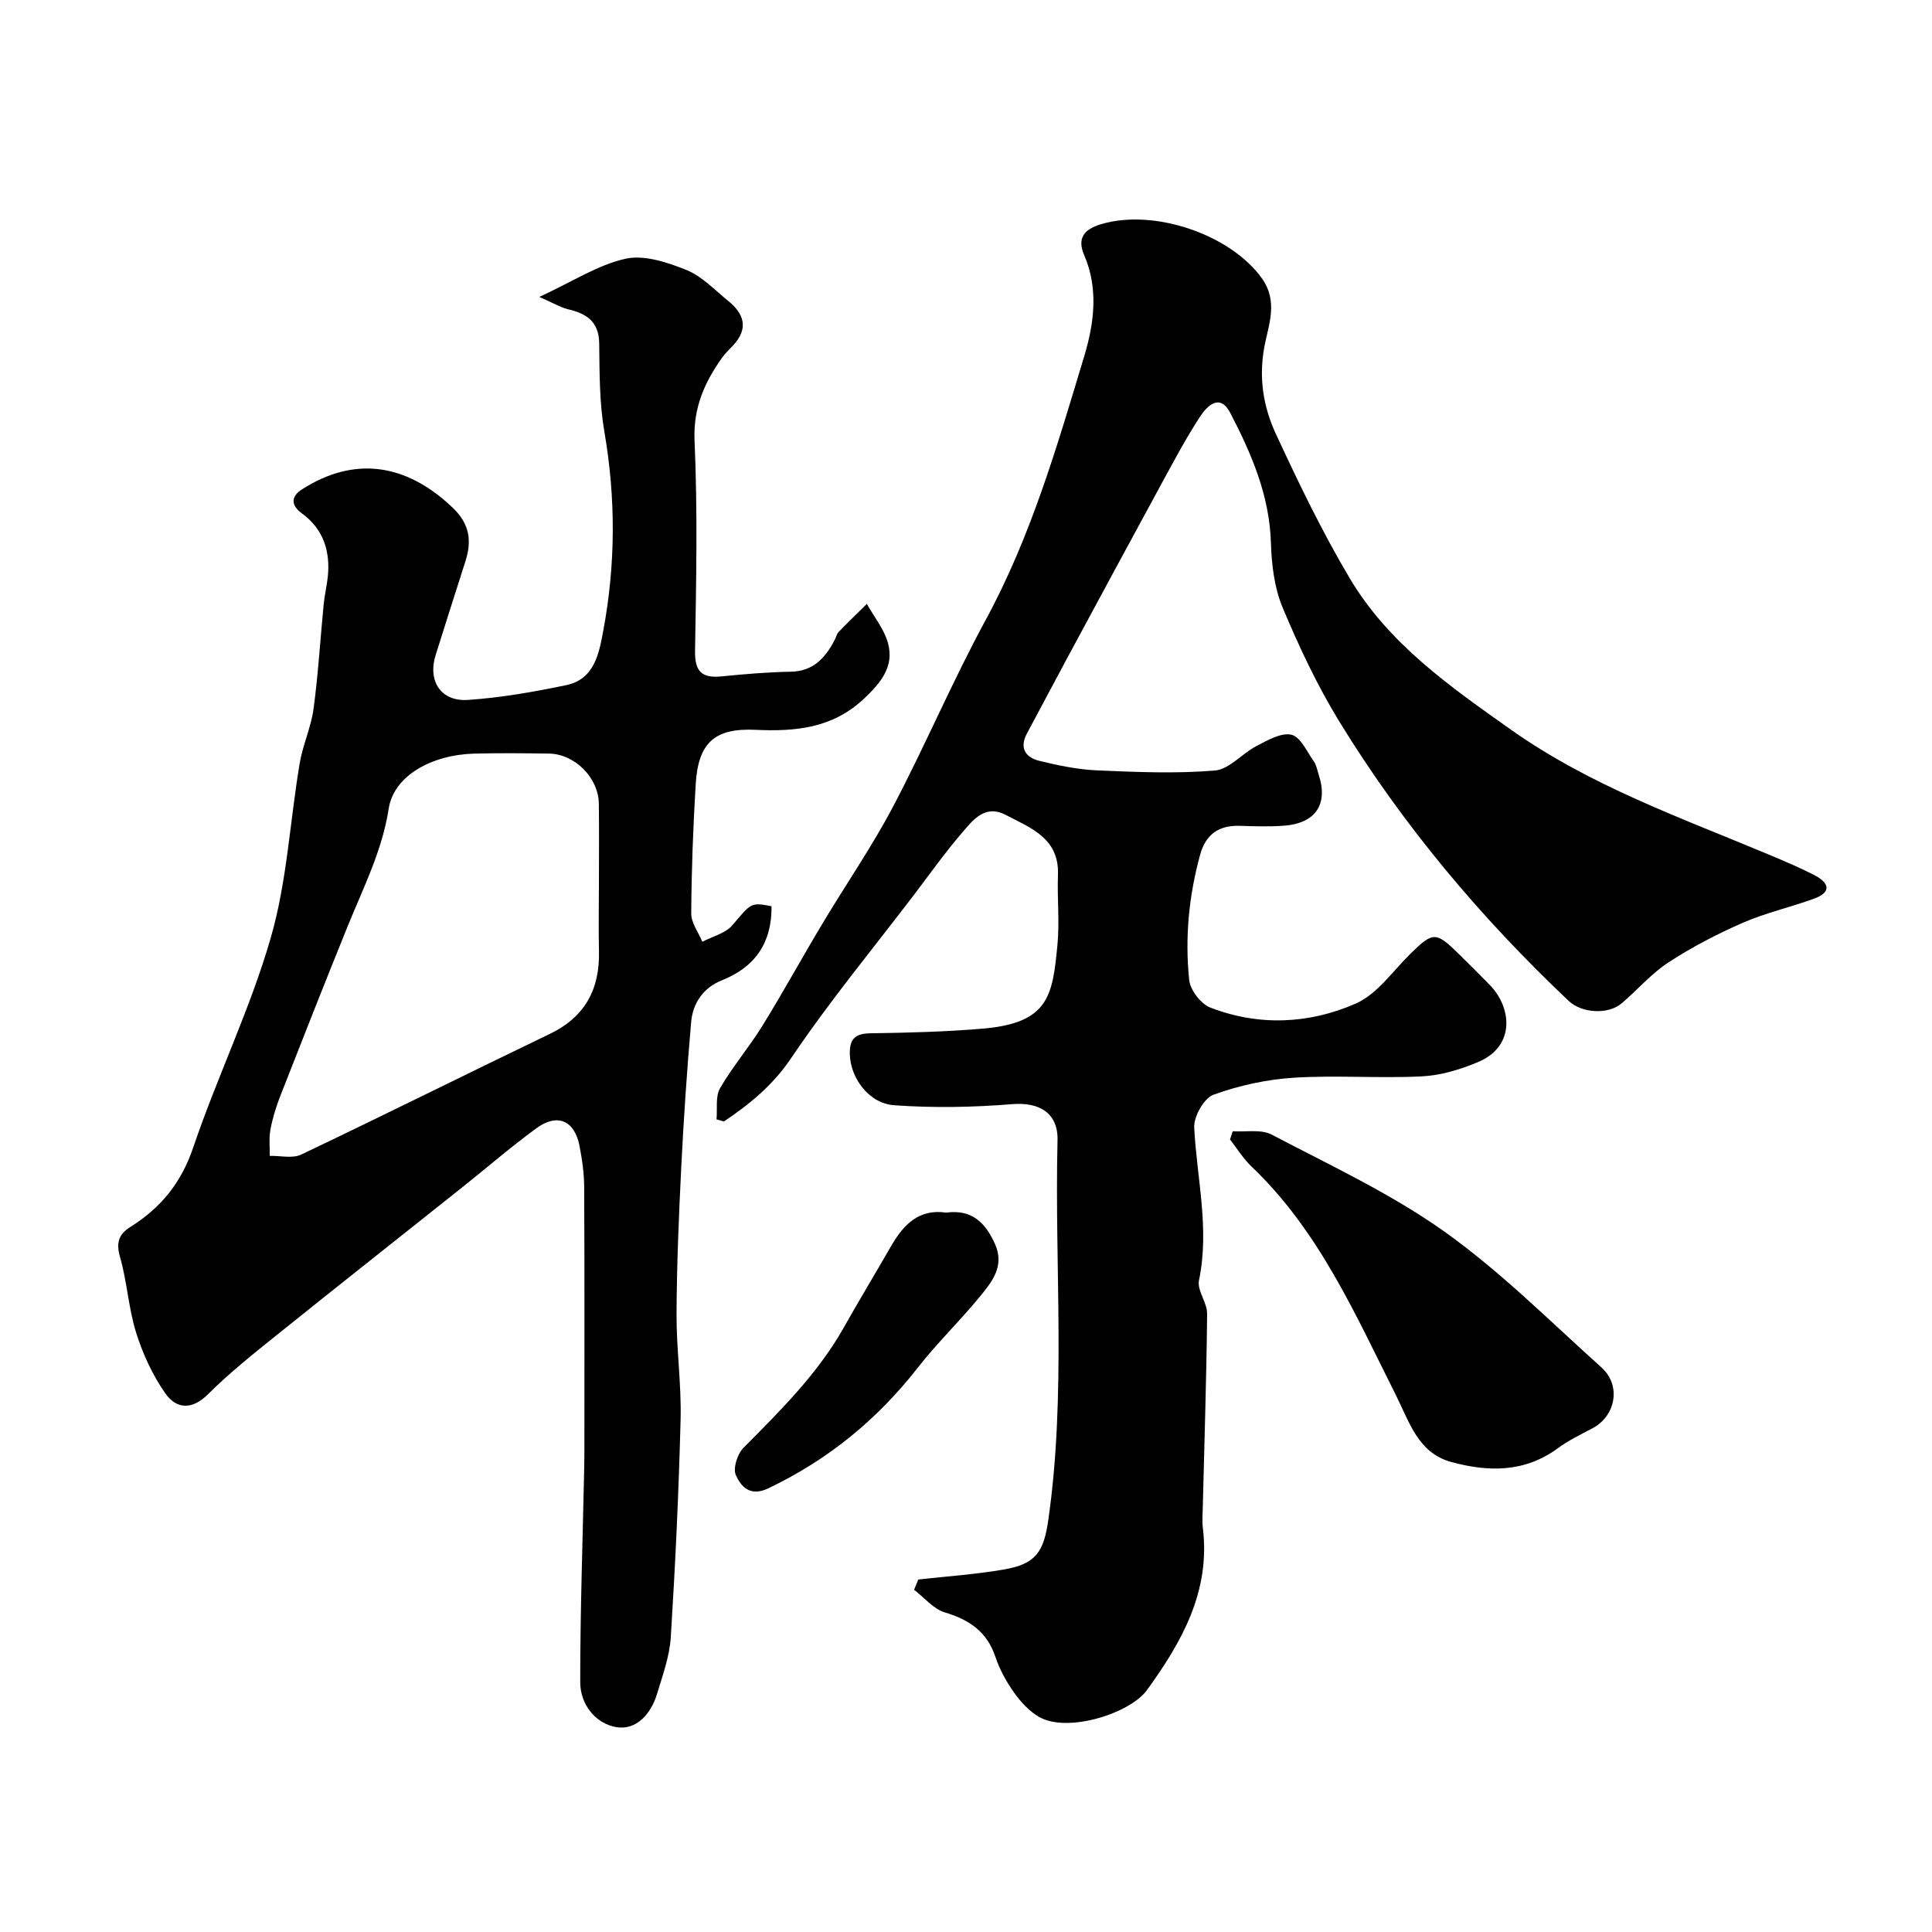
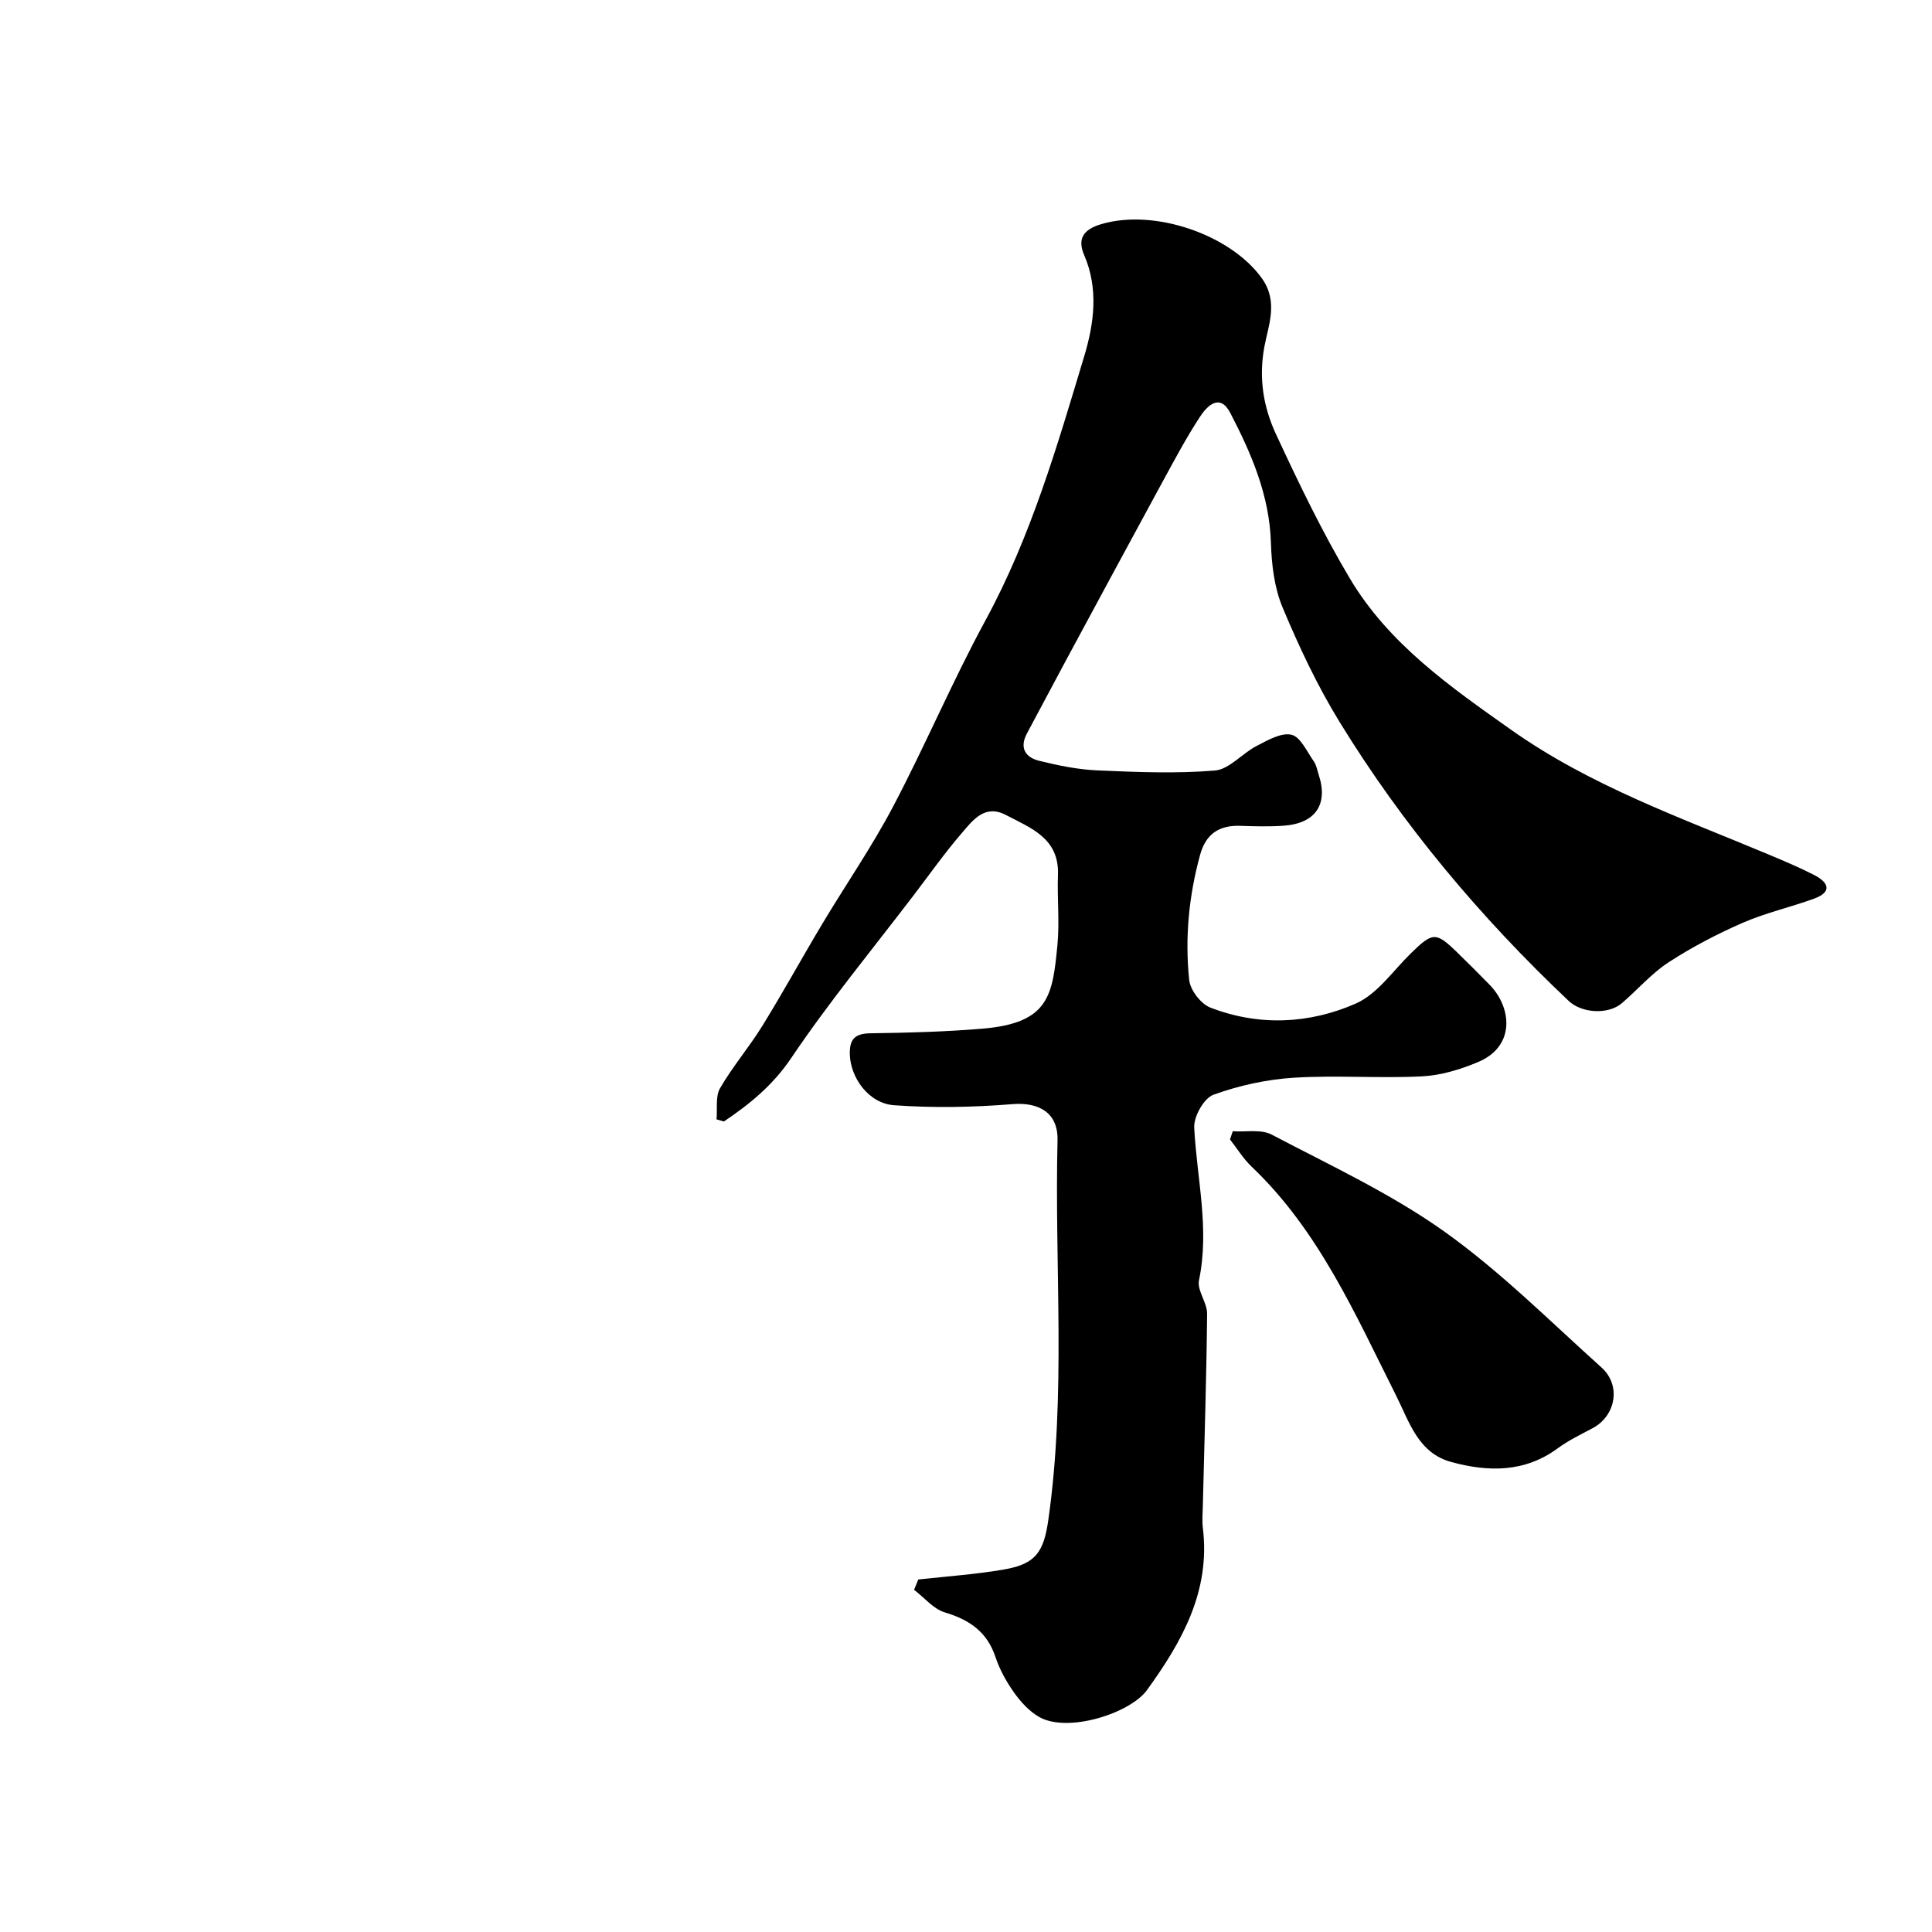
<svg xmlns="http://www.w3.org/2000/svg" enable-background="new 0 0 400 400" viewBox="0 0 400 400">
  <g fill="#000001">
    <path d="m190.12 327.02c5.96-.67 11.98-1.06 17.88-2.1 6.49-1.14 8.11-3.67 9.05-10.28 3.72-26.12 1.26-52.38 1.9-78.57.14-5.65-3.81-7.92-9.33-7.47-8.13.66-16.37.81-24.49.23-5.32-.38-9.04-5.73-9.18-10.49-.1-3.23 1.06-4.37 4.33-4.41 7.76-.11 15.54-.31 23.28-.97 13.65-1.18 14.36-6.89 15.37-17.32.46-4.79-.07-9.66.11-14.49.29-7.61-5.62-9.71-10.79-12.42-4.37-2.29-6.84 1.1-9.12 3.75-3.52 4.08-6.64 8.51-9.91 12.8-8.54 11.2-17.53 22.09-25.39 33.75-3.85 5.71-8.61 9.56-13.95 13.16-.51-.15-1.02-.29-1.53-.44.2-2.18-.26-4.74.73-6.45 2.61-4.5 6.05-8.52 8.79-12.96 4.28-6.93 8.19-14.08 12.38-21.07 4.85-8.11 10.25-15.92 14.65-24.27 6.69-12.7 12.29-25.97 19.14-38.58 9.42-17.33 14.84-36.09 20.46-54.75 1.99-6.62 2.99-13.85-.02-20.82-1.49-3.44-.16-5.35 3.51-6.44 11.01-3.28 26.75 2.17 33.23 11.16 3.52 4.89 1.38 9.74.55 14.25-1.2 6.51-.19 12.47 2.4 18.05 4.72 10.17 9.6 20.32 15.33 29.94 8.06 13.52 20.73 22.36 33.38 31.3 16.46 11.63 35.19 18.21 53.47 25.88 3.14 1.32 6.29 2.64 9.31 4.2 2.97 1.54 3.72 3.49-.11 4.88-4.87 1.77-9.99 2.92-14.72 4.98-5.31 2.32-10.52 5.03-15.37 8.19-3.55 2.31-6.41 5.67-9.67 8.46-2.78 2.39-8.26 2.13-11.02-.48-18.26-17.27-34.33-36.39-47.47-57.82-4.58-7.47-8.36-15.52-11.75-23.62-1.72-4.11-2.28-8.9-2.42-13.41-.3-9.81-4.03-18.44-8.4-26.85-2.17-4.19-4.79-1.51-6.29.77-2.85 4.36-5.3 8.98-7.8 13.56-6.68 12.27-13.31 24.57-19.94 36.87-2.71 5.03-5.37 10.09-8.08 15.13-1.61 3-.31 4.96 2.51 5.66 3.94.97 7.99 1.81 12.03 1.99 8.12.35 16.3.7 24.37.03 2.99-.25 5.64-3.55 8.64-5.09 2.27-1.17 5.09-2.82 7.21-2.32 1.88.44 3.2 3.5 4.63 5.51.54.76.7 1.8 1 2.73 2.04 6.15-.62 10.13-7.28 10.6-2.98.21-6 .12-8.99.02-4.36-.14-7.09 1.69-8.28 6.03-2.33 8.51-3.16 17.18-2.25 25.89.22 2.08 2.4 4.94 4.36 5.7 10.04 3.9 20.47 3.41 30.1-.81 4.49-1.96 7.74-6.81 11.46-10.44 4.51-4.4 5.15-4.46 9.59-.14 2.27 2.21 4.51 4.44 6.72 6.71 4.56 4.68 5.35 12.7-2.41 15.96-3.68 1.55-7.73 2.78-11.68 2.97-8.81.44-17.68-.27-26.48.28-5.62.35-11.34 1.61-16.63 3.52-1.97.71-4.11 4.51-3.99 6.8.53 10.53 3.22 20.92.99 31.61-.44 2.11 1.71 4.64 1.68 6.96-.13 13.29-.57 26.57-.89 39.86-.04 1.5-.17 3.02.01 4.5 1.6 13.07-4.35 23.56-11.57 33.53-3.51 4.84-16.46 8.96-22.36 5.55-2.01-1.16-3.76-3.07-5.13-4.99-1.6-2.25-3-4.77-3.87-7.38-1.74-5.23-5.38-7.73-10.47-9.25-2.39-.72-4.28-3.08-6.39-4.69.28-.7.57-1.41.87-2.13z" />
-     <path d="m111.66 61.48c6.89-3.19 12.12-6.63 17.84-7.91 3.87-.86 8.66.74 12.6 2.32 3.22 1.29 5.84 4.13 8.64 6.39 3.3 2.66 4.3 5.68 1.1 9.17-.79.86-1.66 1.65-2.33 2.59-3.66 5.15-6.01 10.4-5.71 17.23.64 14.47.35 28.99.1 43.49-.07 4.3 1.42 5.68 5.48 5.28 4.77-.48 9.56-.88 14.34-.97 4.66-.09 7.12-2.84 9.06-6.51.3-.58.44-1.3.88-1.75 1.9-1.97 3.87-3.86 5.81-5.78 1.5 2.69 3.59 5.23 4.38 8.12 1.34 4.89-1.56 8.3-5.03 11.56-6.47 6.06-14.12 6.78-22.42 6.39-8.52-.4-11.84 2.76-12.36 11.23-.54 8.92-.87 17.86-.93 26.8-.01 1.94 1.49 3.9 2.3 5.85 2.1-1.1 4.76-1.73 6.2-3.4 3.96-4.62 3.76-4.8 8.13-3.95.07 7.46-3.3 12.56-10.3 15.34-3.82 1.52-6.01 4.71-6.35 8.68-.87 10.02-1.55 20.06-2.05 30.1-.5 10.09-.92 20.2-.97 30.3-.03 7.27 1.02 14.55.84 21.8-.38 15.04-1.09 30.08-2.03 45.1-.25 3.98-1.69 7.92-2.86 11.79-1.24 4.1-4.26 7.53-8.39 6.85-4.33-.72-7.5-4.7-7.5-9.3-.01-14.47.5-28.93.8-43.4.03-1.33.06-2.67.06-4 0-18.33.05-36.66-.04-54.99-.01-2.92-.42-5.88-.99-8.75-1.04-5.2-4.58-6.72-8.9-3.56-5.29 3.86-10.25 8.17-15.38 12.25-12.68 10.1-25.41 20.14-38.05 30.3-5 4.02-10.06 8.03-14.59 12.54-3.36 3.34-6.55 2.99-8.77-.14-2.66-3.77-4.69-8.19-6.08-12.61-1.6-5.1-1.87-10.6-3.36-15.75-.85-2.95-.16-4.7 2.11-6.12 6.31-3.95 10.57-9.11 13.05-16.45 4.95-14.62 11.79-28.64 16.06-43.42 3.37-11.66 3.97-24.11 6-36.17.64-3.82 2.36-7.47 2.87-11.29.96-7.15 1.39-14.38 2.09-21.57.19-1.94.66-3.85.86-5.79.54-5.28-.95-9.86-5.32-13.04-2.59-1.89-2.11-3.68-.03-5.01 10.87-6.96 21.59-5.38 31.2 3.79 3.57 3.41 3.98 6.9 2.63 11.13-2.05 6.45-4.13 12.9-6.15 19.36-1.69 5.38 1.05 9.69 6.7 9.31 6.81-.46 13.61-1.66 20.3-3.05 5.84-1.21 6.81-6.49 7.7-11.27 2.56-13.7 2.61-27.4.23-41.2-1.03-5.97-1-12.16-1.07-18.25-.05-4.6-2.64-6.24-6.54-7.13-1.54-.4-2.99-1.29-5.86-2.53zm12.34 121.4c0-5.5.06-10.99-.02-16.49-.07-5.38-4.98-10.3-10.35-10.37-5.16-.07-10.33-.13-15.49.01-8.76.24-16.61 4.58-17.66 11.38-1.36 8.77-5.26 16.37-8.49 24.34-4.73 11.67-9.35 23.39-13.94 35.11-.88 2.24-1.6 4.59-2.05 6.95-.34 1.78-.12 3.66-.15 5.5 2.19-.05 4.71.59 6.51-.27 17.21-8.19 34.27-16.71 51.45-24.97 7.35-3.53 10.4-9.3 10.2-17.21-.11-4.66-.01-9.32-.01-13.98z" />
    <path d="m255.23 234.21c2.7.19 5.84-.46 8.04.69 12.09 6.35 24.64 12.18 35.71 20.04 11.65 8.29 21.9 18.58 32.59 28.18 4.12 3.7 2.98 10.01-1.85 12.58-2.45 1.3-4.99 2.52-7.2 4.15-6.86 5.05-14.39 4.92-22.02 2.85-6.9-1.86-8.7-8.29-11.48-13.82-8.42-16.75-15.95-34.08-29.91-47.36-1.71-1.63-2.98-3.73-4.45-5.61.19-.56.38-1.13.57-1.7z" />
-     <path d="m195.9 251.06c5.3-.73 8.17 2.11 10.12 6.54 2.03 4.6-.68 7.83-3.19 10.9-4.11 5.02-8.82 9.55-12.81 14.66-8.41 10.77-18.61 19.1-30.97 24.99-3.78 1.8-5.62-.39-6.69-2.71-.65-1.4.29-4.39 1.54-5.65 7.66-7.74 15.4-15.35 20.81-24.96 3.2-5.68 6.57-11.26 9.82-16.9 2.56-4.43 5.76-7.7 11.37-6.87z" />
  </g>
</svg>